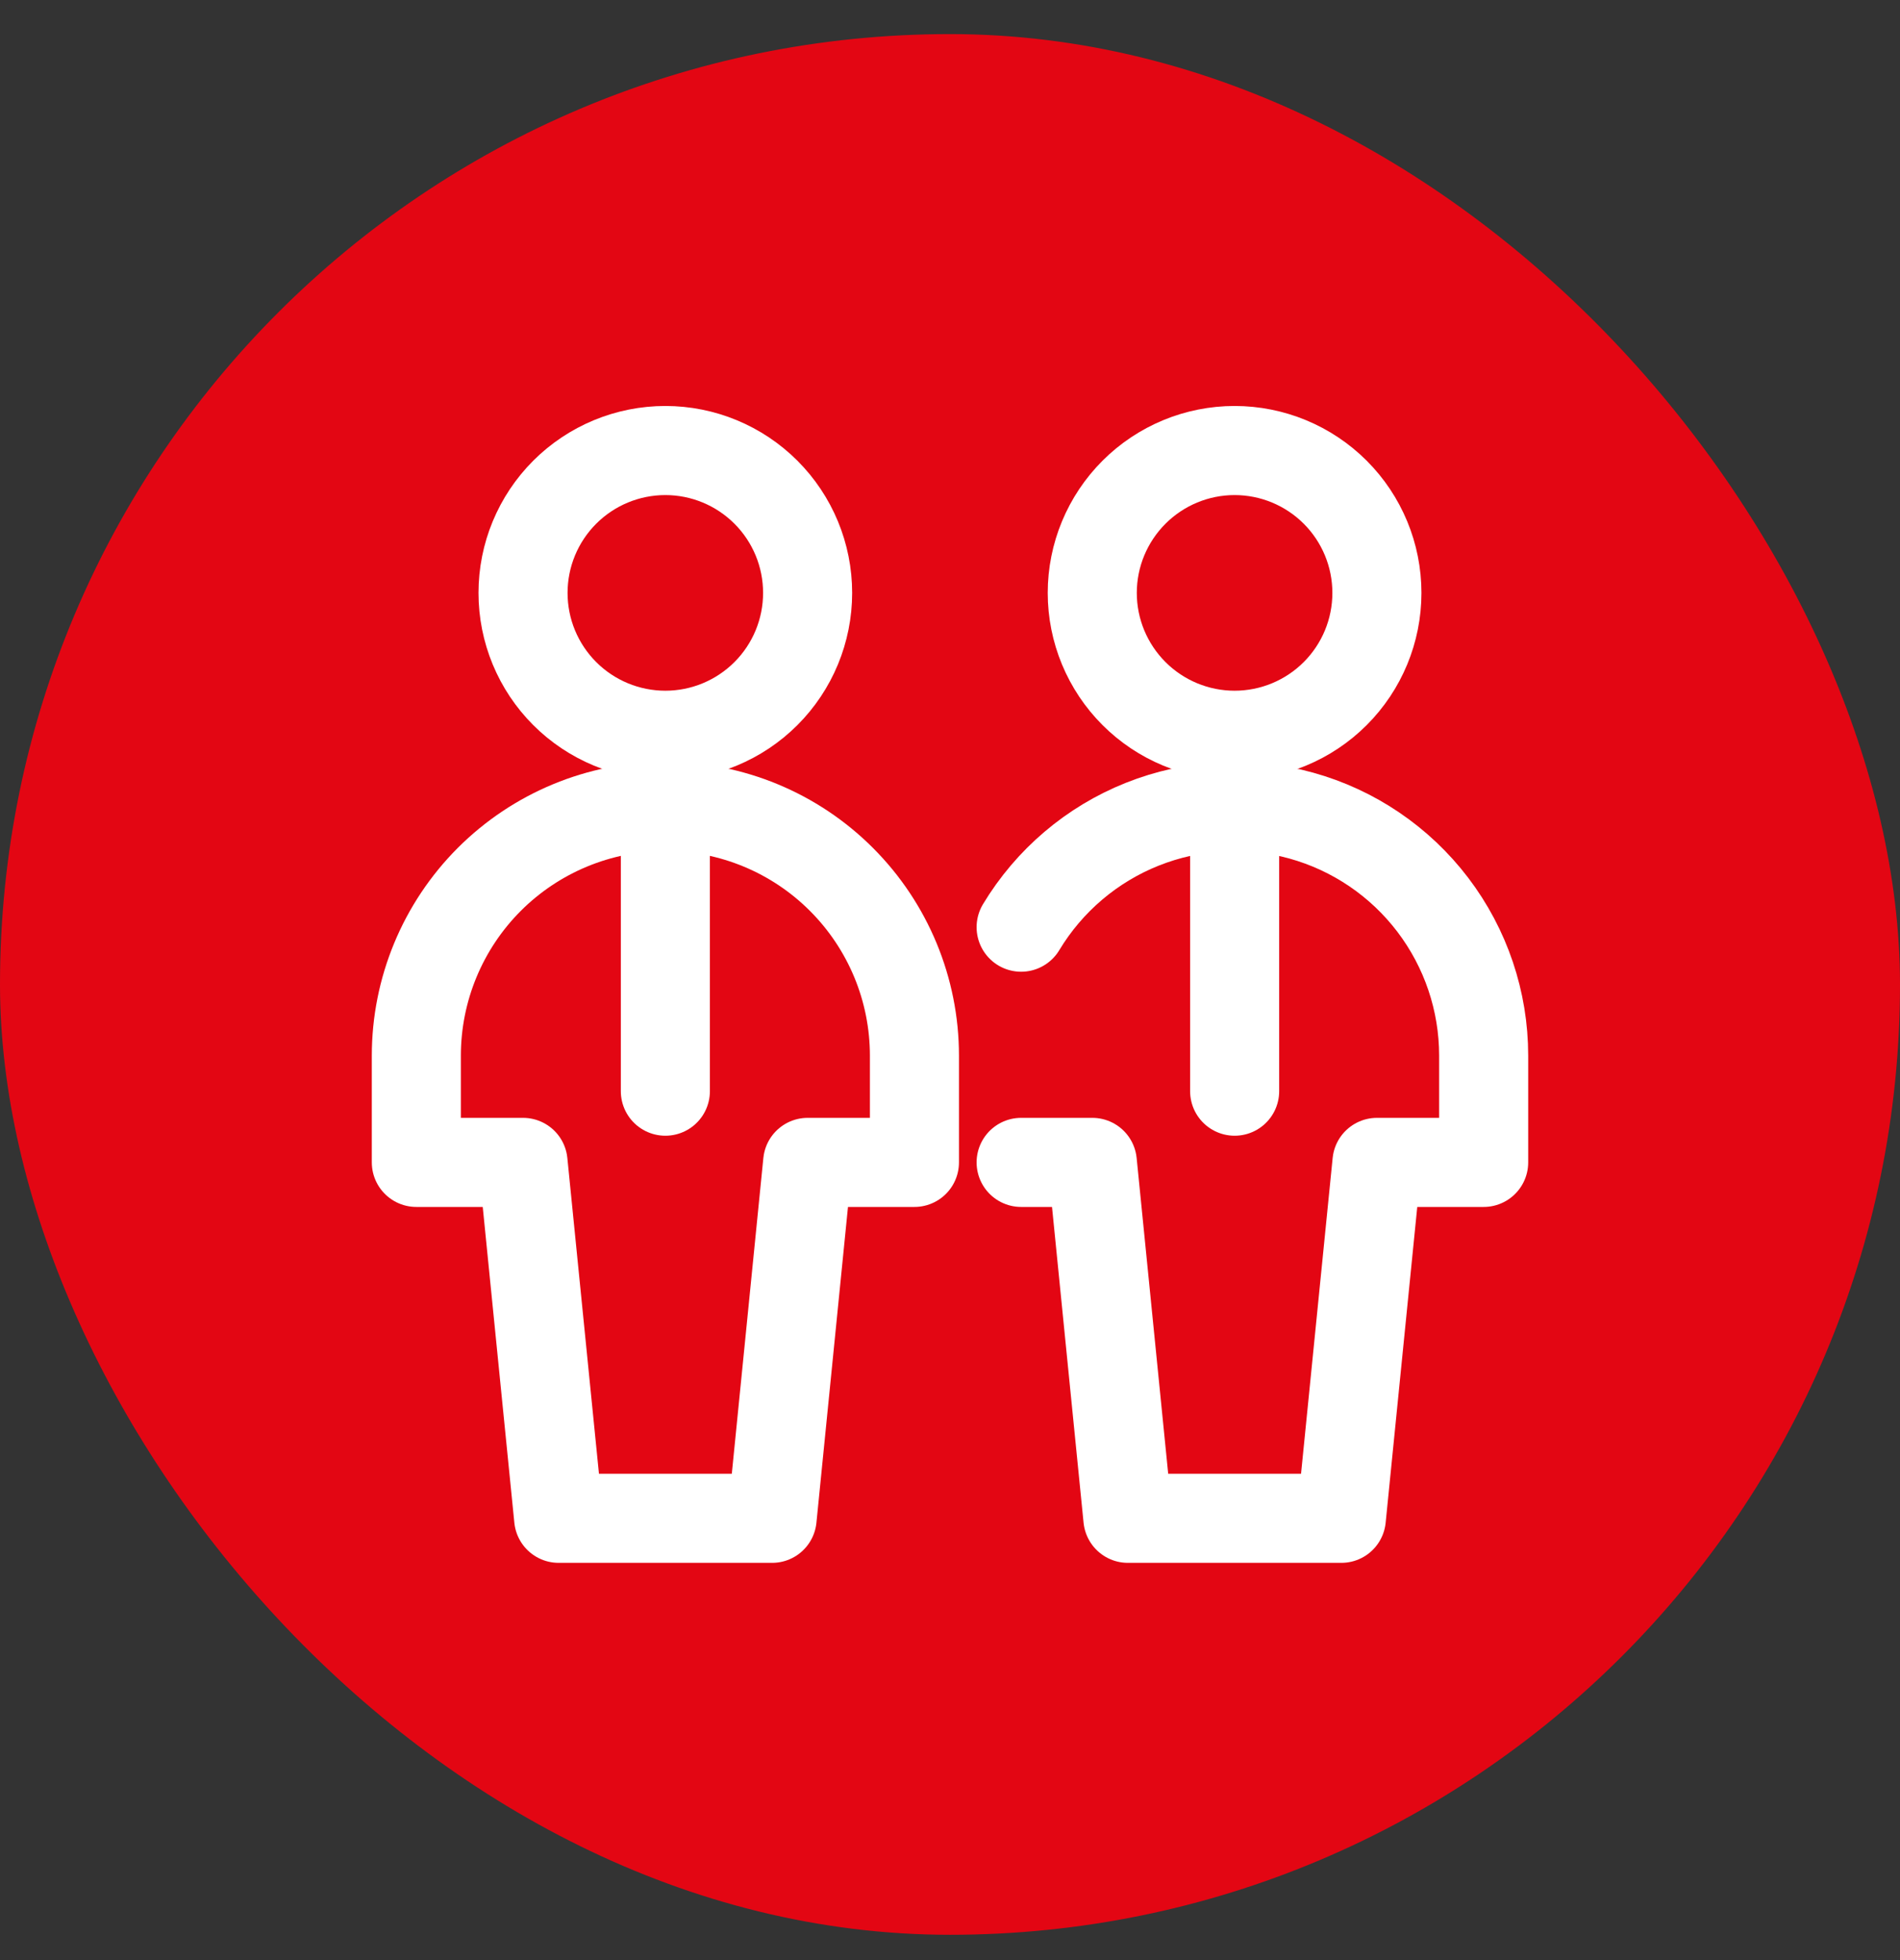
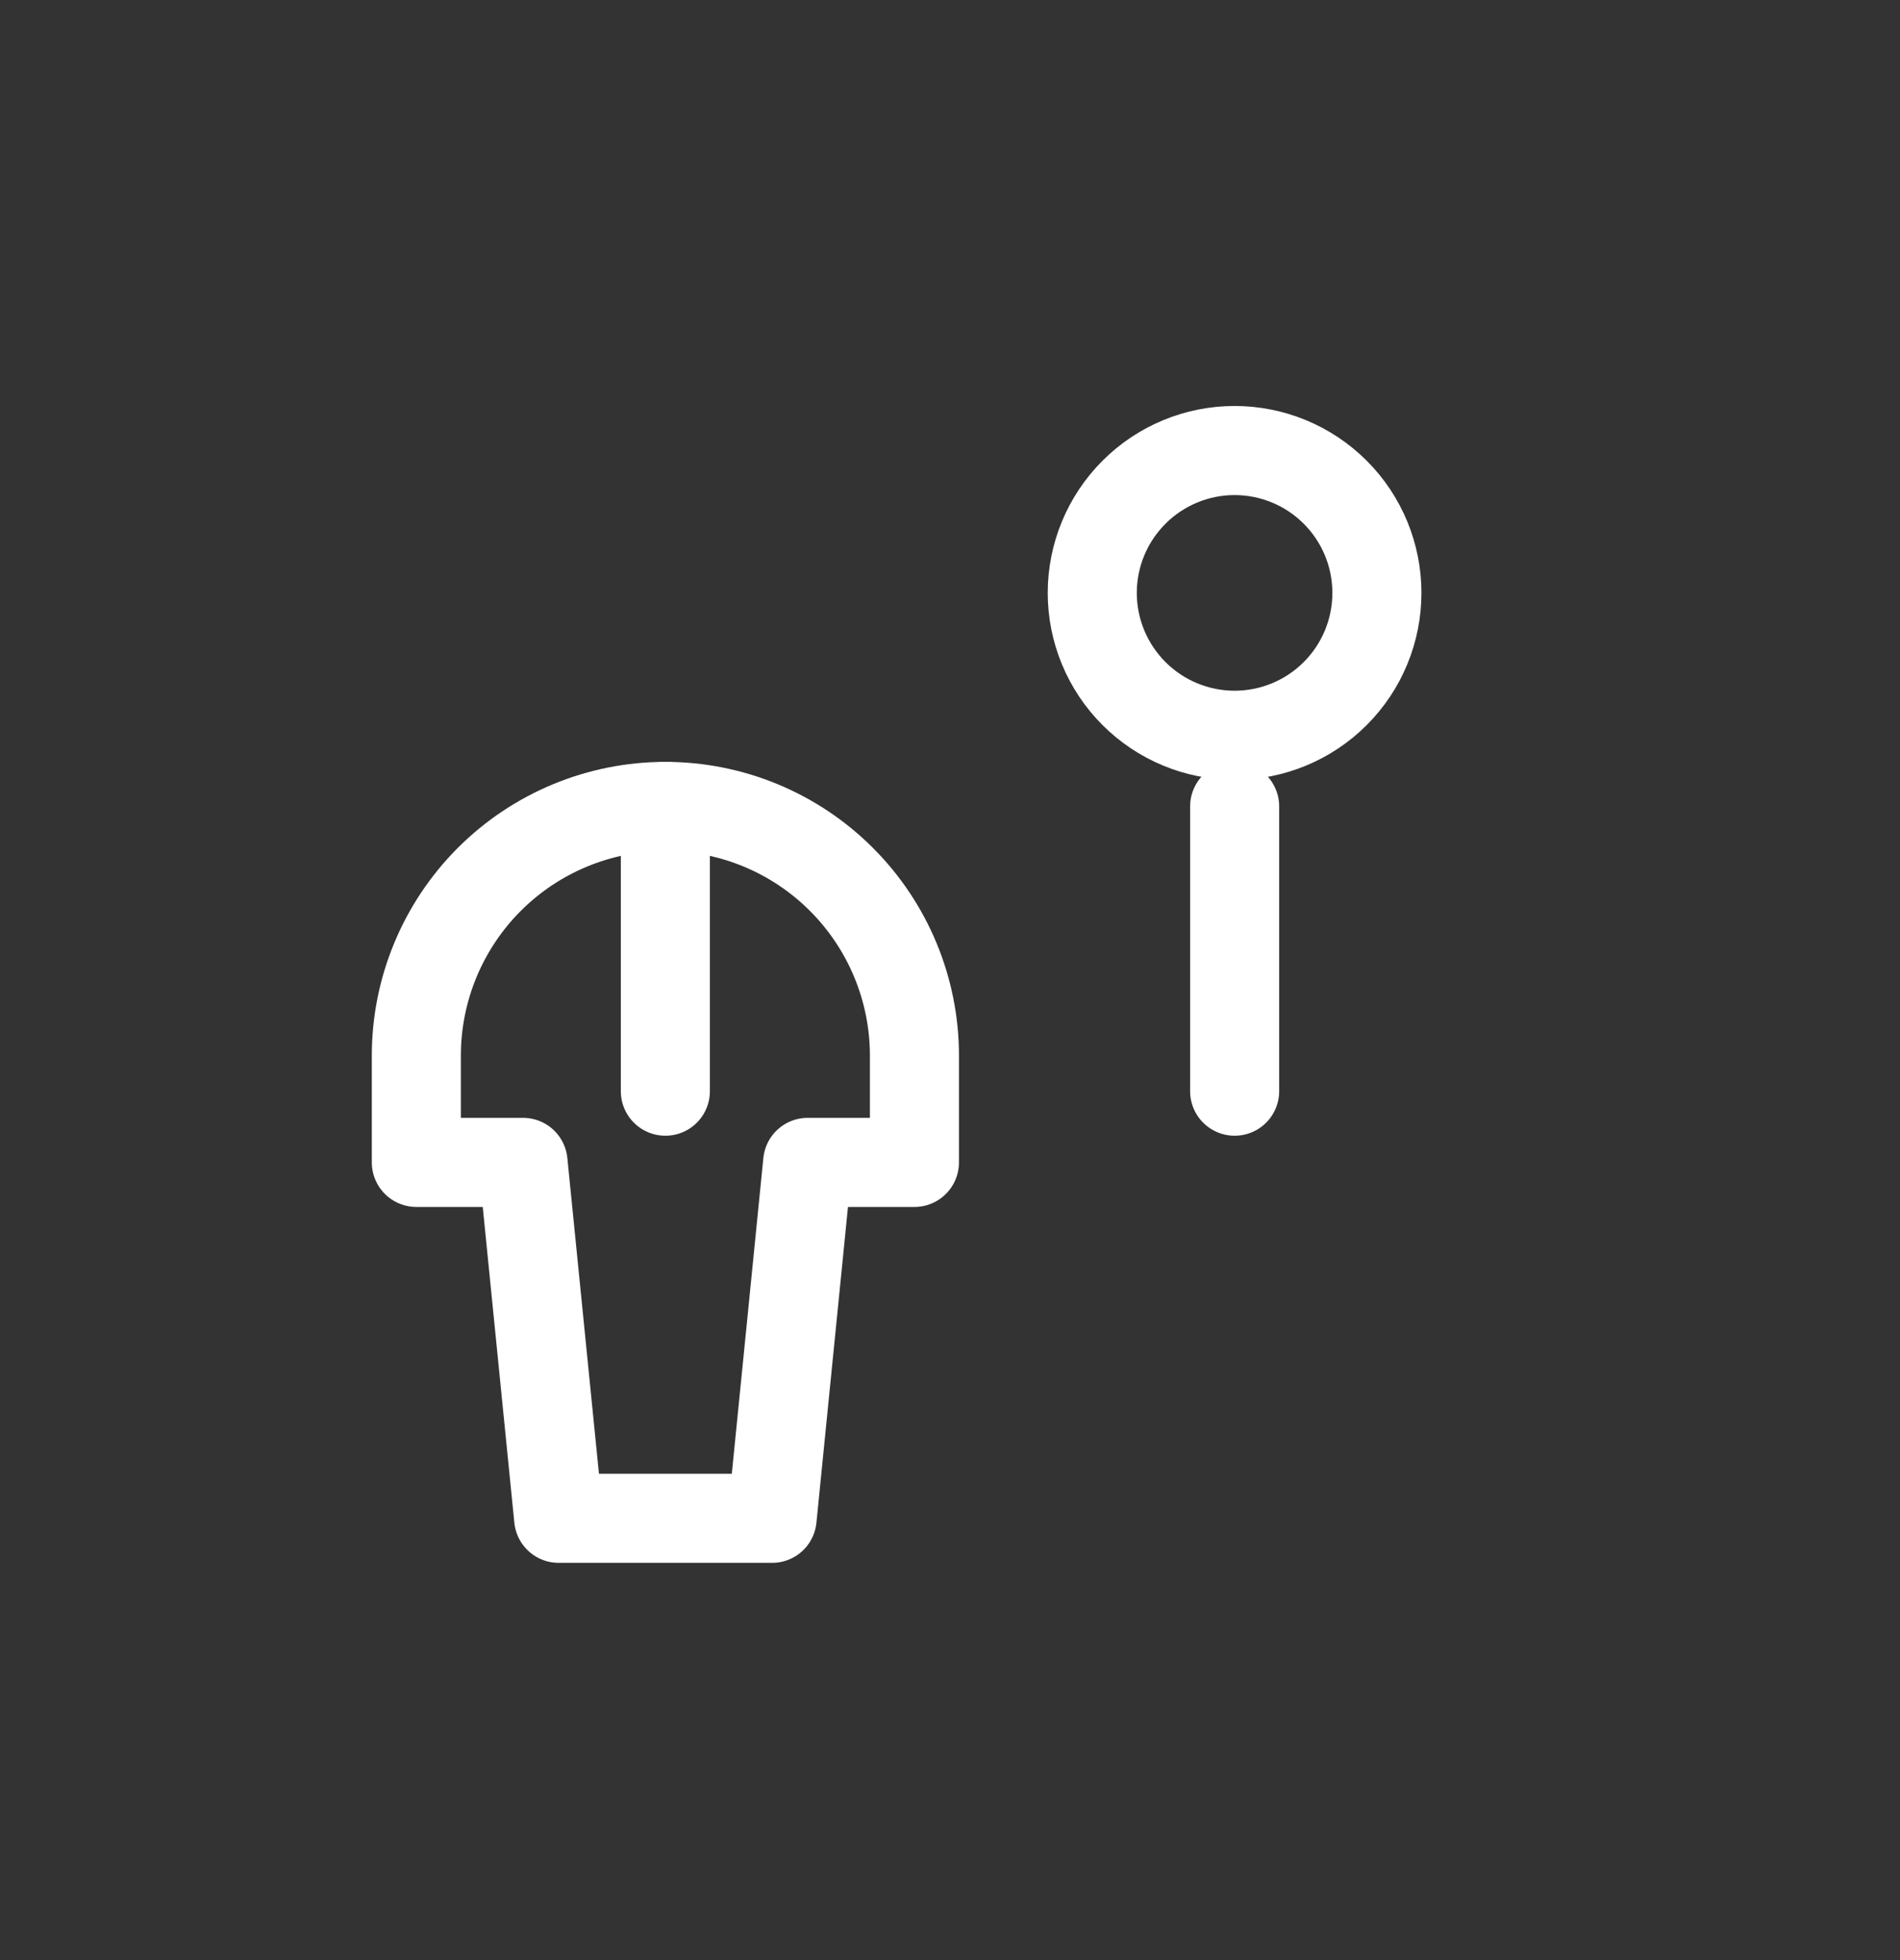
<svg xmlns="http://www.w3.org/2000/svg" width="32" height="33" viewBox="0 0 32 33" fill="none">
  <rect x="0" y="0" width="32" height="33" fill="#333333" stroke="none" />
-   <rect y="0.574" width="32" height="32" rx="16" fill="#E30613" />
-   <path d="M8.809 9.982C8.809 10.618 9.061 11.227 9.511 11.677C9.96 12.126 10.57 12.379 11.206 12.379C11.841 12.379 12.451 12.126 12.9 11.677C13.35 11.227 13.602 10.618 13.602 9.982C13.602 9.346 13.35 8.737 12.9 8.287C12.451 7.838 11.841 7.585 11.206 7.585C10.57 7.585 9.96 7.838 9.511 8.287C9.061 8.737 8.809 9.346 8.809 9.982Z" stroke="white" stroke-width="1.5" stroke-linecap="round" stroke-linejoin="round" />
  <path d="M15.401 17.772C15.401 16.66 14.959 15.593 14.172 14.806C13.386 14.019 12.319 13.577 11.206 13.577C10.094 13.577 9.027 14.019 8.24 14.806C7.454 15.593 7.012 16.66 7.012 17.772V19.57H8.809L9.409 25.562H13.004L13.603 19.57H15.401V17.772Z" stroke="white" stroke-width="1.5" stroke-linecap="round" stroke-linejoin="round" />
  <path d="M11.206 13.577V18.371" stroke="white" stroke-width="1.5" stroke-linecap="round" stroke-linejoin="round" />
  <path d="M18.396 9.982C18.396 10.618 18.649 11.227 19.099 11.677C19.548 12.126 20.158 12.379 20.793 12.379C21.429 12.379 22.039 12.126 22.488 11.677C22.938 11.227 23.19 10.618 23.19 9.982C23.19 9.346 22.938 8.737 22.488 8.287C22.039 7.838 21.429 7.585 20.793 7.585C20.158 7.585 19.548 7.838 19.099 8.287C18.649 8.737 18.396 9.346 18.396 9.982Z" stroke="white" stroke-width="1.5" stroke-linecap="round" stroke-linejoin="round" />
-   <path d="M17.198 19.57H18.397L18.996 25.562H22.591L23.191 19.57H24.988V17.772C24.988 16.855 24.687 15.964 24.132 15.234C23.577 14.504 22.798 13.976 21.915 13.731C21.031 13.486 20.092 13.537 19.24 13.876C18.388 14.215 17.671 14.825 17.198 15.61" stroke="white" stroke-width="1.5" stroke-linecap="round" stroke-linejoin="round" />
  <path d="M20.794 13.577V18.371" stroke="white" stroke-width="1.5" stroke-linecap="round" stroke-linejoin="round" />
</svg>